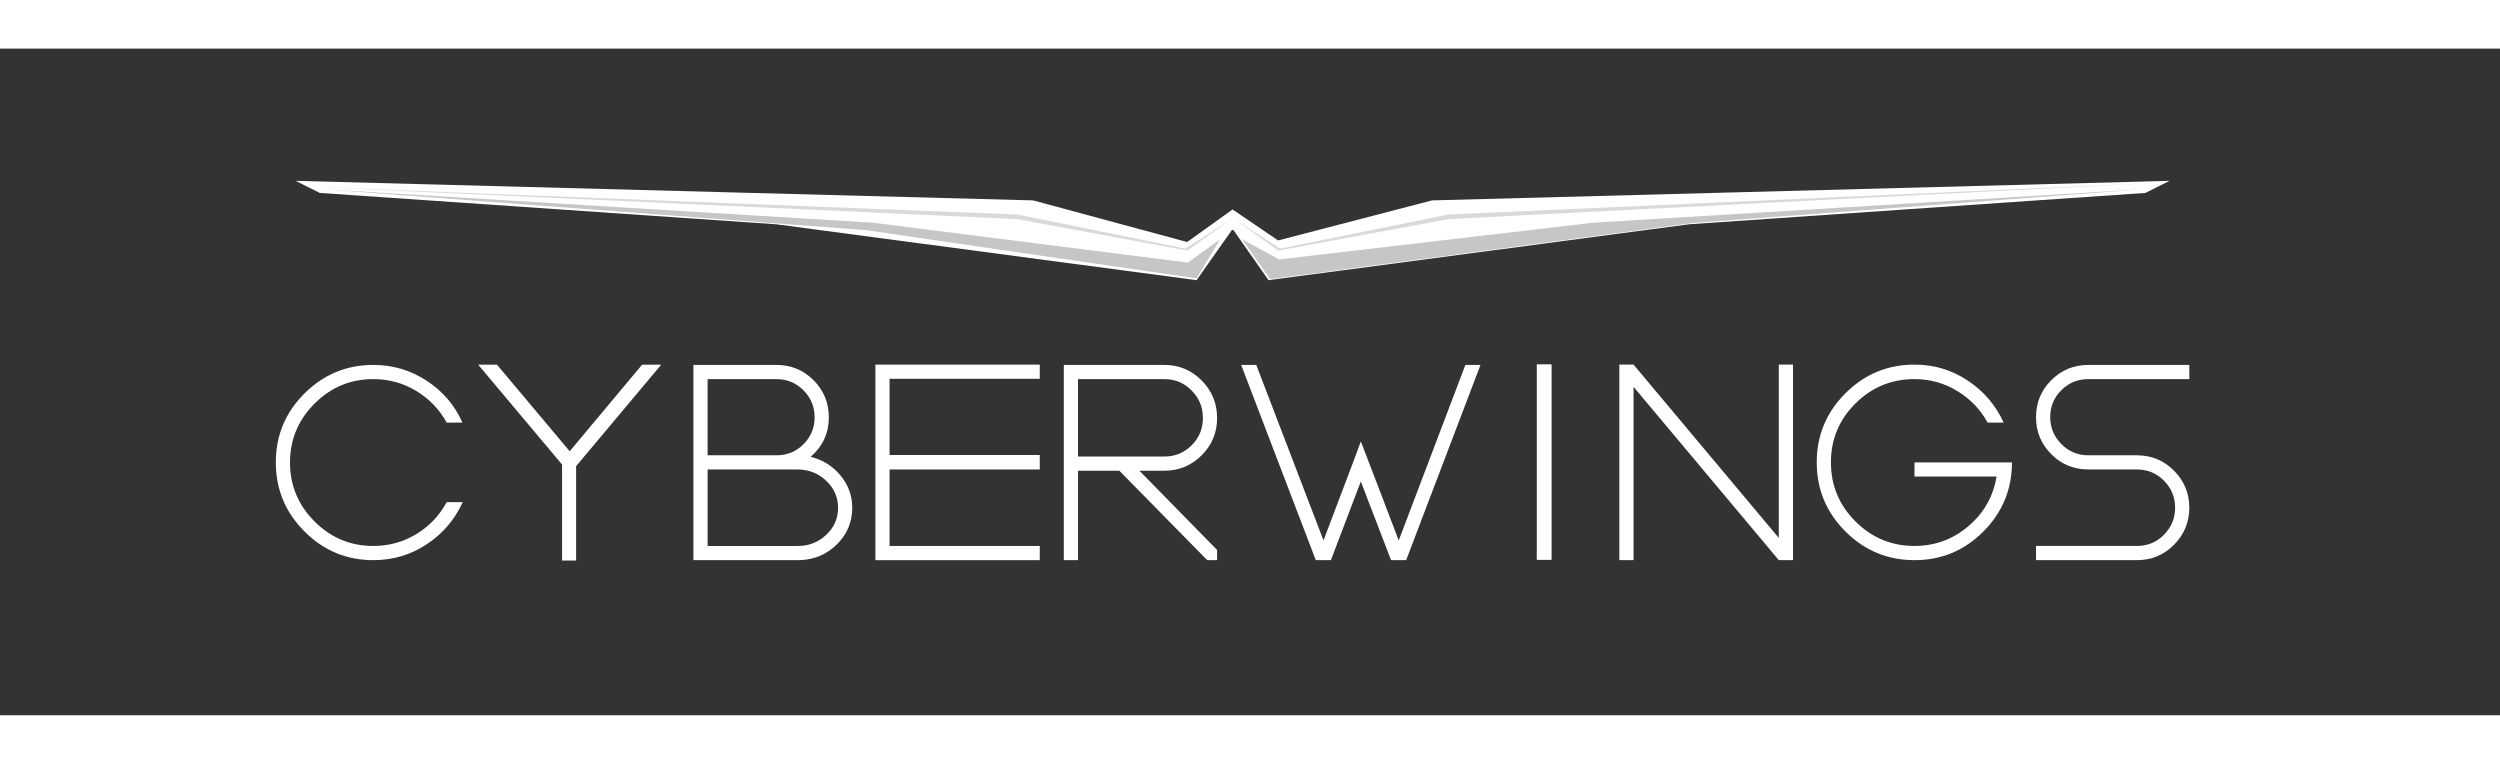
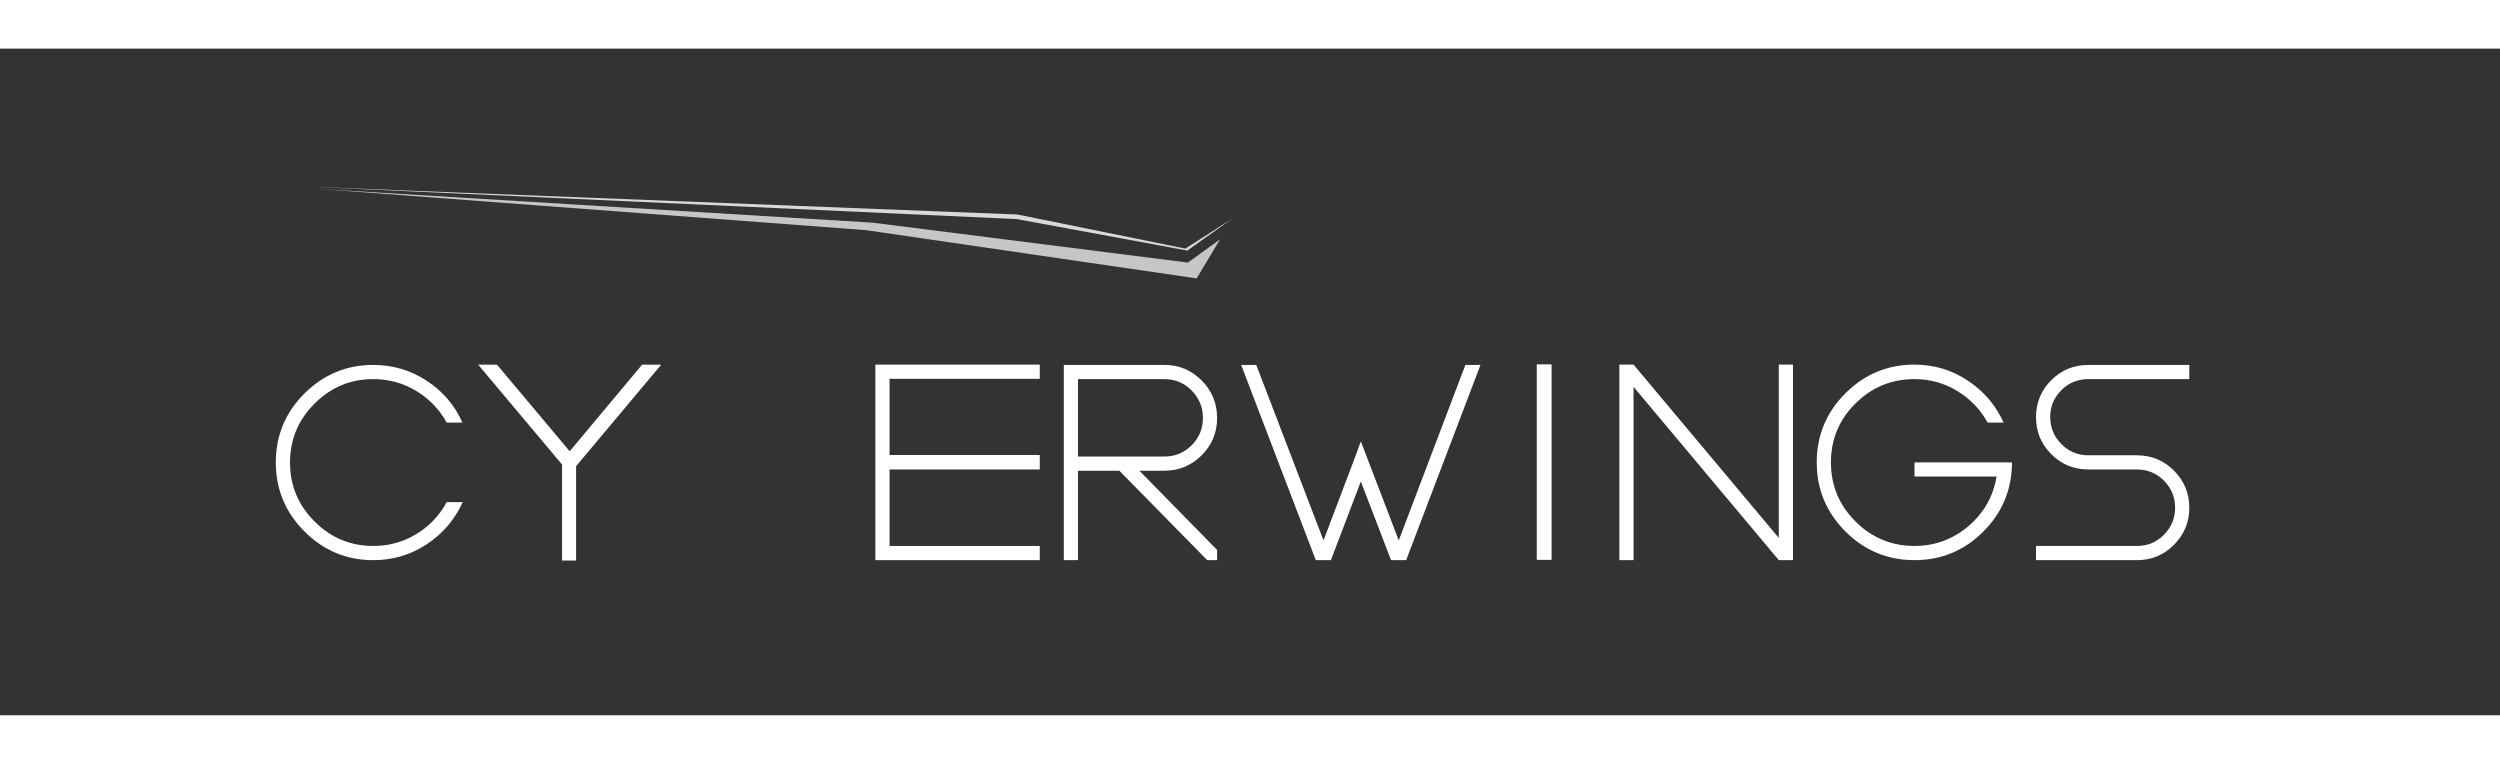
<svg xmlns="http://www.w3.org/2000/svg" xmlns:ns1="http://www.inkscape.org/namespaces/inkscape" xmlns:ns2="http://sodipodi.sourceforge.net/DTD/sodipodi-0.dtd" width="180" height="55" viewBox="0 340 750 200" id="svg5094" version="1.1" ns1:version="0.91 r13725" ns2:docname="logo cyberwings-2016 blanc fond noir.svg">
  <rect x="0" y="340" width="750" height="200" fill="#333333" stroke="none" />
  <defs id="defs5096" />
  <ns2:namedview id="base" pagecolor="#ffffff" bordercolor="#666666" borderopacity="1.0" ns1:pageopacity="0.0" ns1:pageshadow="2" ns1:zoom="1.4" ns1:cx="306.34096" ns1:cy="553.6813" ns1:document-units="px" ns1:current-layer="layer1" showgrid="false" ns1:window-width="1920" ns1:window-height="1021" ns1:window-x="0" ns1:window-y="35" ns1:window-maximized="1" />
  <g ns1:label="Calque 1" ns1:groupmode="layer" id="layer1">
    <g transform="matrix(2.068,0,0,2.068,-880.188,-400.933)" id="g4437">
-       <polyline style="fill:#ffffff" points="604.429,381.617 597.84,386.342 575.49,380.303 468.504,377.467 472.011,379.221 538.22,383.77    599.209,391.875 604.318,384.614 604.539,384.578 609.648,391.875 670.636,383.77 736.845,379.221 740.353,377.467    633.367,380.303 611.033,386.114 604.429,381.617  " id="polyline4439" />
      <polygon style="fill:#d9d9d9" points="604.429,382.918 597.863,387.582 573.127,383.016 470.271,378.313 573.222,382.35 597.578,387.297 " id="polygon4441" />
-       <polygon style="fill:#d9d9d9" points="604.5,382.918 611.064,387.582 635.802,383.016 738.947,377.739 635.707,382.35 611.349,387.297 " id="polygon4443" />
-       <polygon style="fill:#c6c6c5" points="736.912,378.656 656.758,383.537 611.148,388.867 605.756,385.885 609.886,391.735 671.148,383.59 " id="polygon4445" />
      <polygon style="fill:#c6c6c5" points="472.072,378.656 552.228,383.537 597.955,389.326 602.625,385.938 599.217,391.619 551.263,384.621 " id="polygon4447" />
    </g>
    <g transform="matrix(2.068,0,0,2.068,-880.188,-400.933)" id="g4497">
      <g id="g4499">
        <path style="fill:#ffffff" ns1:connector-curvature="0" d="m 479.773,430.435 c 2.268,0 4.348,-0.575 6.242,-1.724 1.895,-1.147 3.363,-2.691 4.407,-4.631 l 2.327,0 c -1.135,2.506 -2.863,4.535 -5.189,6.085 -2.328,1.552 -4.923,2.327 -7.787,2.327 -3.877,0 -7.203,-1.387 -9.977,-4.161 -2.773,-2.773 -4.16,-6.114 -4.16,-10.022 0,-3.907 1.387,-7.24 4.16,-10 2.773,-2.758 6.1,-4.138 9.977,-4.138 2.834,0 5.422,0.769 7.764,2.304 2.342,1.538 4.064,3.558 5.168,6.063 l -2.282,0 c -1.044,-1.908 -2.513,-3.438 -4.407,-4.588 -1.895,-1.146 -3.975,-1.722 -6.242,-1.722 -3.311,0 -6.151,1.187 -8.521,3.557 -2.373,2.371 -3.559,5.221 -3.559,8.546 0,3.326 1.186,6.174 3.559,8.546 2.369,2.371 5.21,3.558 8.52,3.558 z" id="path4501" />
-         <path style="fill:#ffffff" ns1:connector-curvature="0" d="m 543.217,417.504 c 1.729,0.418 3.17,1.312 4.317,2.684 1.147,1.373 1.723,2.938 1.723,4.698 0,2.059 -0.731,3.819 -2.192,5.279 -1.462,1.463 -3.252,2.238 -5.369,2.327 l -15.48,0 0,-28.321 12.035,0 c 2.118,0 3.916,0.737 5.392,2.214 1.476,1.477 2.215,3.273 2.215,5.392 -0.002,2.297 -0.882,4.207 -2.641,5.727 z m -14.944,-11.275 0,11.052 10.021,0 c 1.521,0 2.818,-0.538 3.893,-1.61 1.074,-1.075 1.611,-2.372 1.611,-3.894 0,-1.521 -0.537,-2.825 -1.611,-3.915 -1.074,-1.087 -2.387,-1.633 -3.938,-1.633 l -9.976,0 z m 13.11,24.206 c 1.58,0 2.945,-0.538 4.094,-1.611 1.147,-1.074 1.722,-2.385 1.722,-3.938 0,-1.491 -0.552,-2.774 -1.655,-3.848 -1.103,-1.074 -2.445,-1.64 -4.027,-1.7 l -13.242,0 0,11.097 13.108,0 z" id="path4503" />
        <path style="fill:#ffffff" ns1:connector-curvature="0" d="m 552.612,404.126 23.848,0 0,2.059 -21.79,0 0,11.051 21.79,0 0,2.103 -21.79,0 0,11.097 21.79,0 0,2.058 -23.848,0 0,-28.368 z" id="path4505" />
        <path style="fill:#ffffff" ns1:connector-curvature="0" d="m 599.949,406.431 c 1.491,1.506 2.236,3.317 2.236,5.436 0,2.119 -0.745,3.922 -2.236,5.414 -1.493,1.491 -3.297,2.237 -5.414,2.237 l -3.624,0 11.274,11.499 0,1.476 -1.432,0 -12.752,-12.975 -5.995,0 0,12.975 -2.058,0 0,-28.321 14.586,0 c 2.118,-0.001 3.922,0.752 5.415,2.259 z m -17.942,-0.202 0,11.23 12.528,0 c 1.551,0 2.871,-0.543 3.959,-1.634 1.088,-1.088 1.634,-2.407 1.634,-3.959 0,-1.55 -0.546,-2.878 -1.634,-3.982 -1.088,-1.104 -2.408,-1.655 -3.959,-1.655 l -12.528,0 z" id="path4507" />
        <path style="fill:#ffffff" ns1:connector-curvature="0" d="m 624.153,418.176 4.384,11.452 9.665,-25.457 2.192,0 -10.783,28.321 -2.191,0 -4.385,-11.409 -4.34,11.409 -2.193,0 -10.827,-28.321 2.192,0 9.754,25.457 4.34,-11.452 1.074,-2.909 1.118,2.909 z" id="path4509" />
        <path style="fill:#ffffff" ns1:connector-curvature="0" d="m 683.67,429.27 0,-25.144 2.059,0 0,28.366 -2.059,0 -21.072,-25.144 0,25.144 -2.059,0 0,-28.366 2.059,0 21.072,25.144 z" id="path4511" />
        <path style="fill:#ffffff" ns1:connector-curvature="0" d="m 703.356,420.366 0,-2.058 14.139,0 c 0,3.908 -1.381,7.249 -4.139,10.022 -2.76,2.774 -6.094,4.161 -10,4.161 -3.908,0 -7.248,-1.387 -10.022,-4.161 -2.774,-2.773 -4.161,-6.114 -4.161,-10.022 0,-3.907 1.387,-7.248 4.161,-10.021 2.774,-2.774 6.114,-4.161 10.022,-4.161 2.834,0 5.413,0.776 7.74,2.327 2.326,1.55 4.057,3.579 5.19,6.085 l -2.327,0 c -1.045,-1.908 -2.513,-3.438 -4.406,-4.588 -1.895,-1.146 -3.961,-1.722 -6.197,-1.722 -3.342,0 -6.197,1.179 -8.568,3.535 -2.371,2.355 -3.557,5.205 -3.557,8.545 0,3.341 1.186,6.196 3.557,8.568 2.371,2.371 5.227,3.558 8.568,3.558 2.953,0 5.555,-0.955 7.807,-2.865 2.253,-1.906 3.617,-4.31 4.095,-7.203 l -11.902,0 z" id="path4513" />
        <path style="fill:#ffffff" ns1:connector-curvature="0" d="m 723.198,417.122 c -1.477,-1.476 -2.214,-3.266 -2.214,-5.368 0,-2.102 0.737,-3.893 2.214,-5.369 1.477,-1.476 3.273,-2.214 5.393,-2.214 l 14.63,0 0,2.058 -14.63,0 c -1.551,0 -2.863,0.536 -3.938,1.61 -1.074,1.075 -1.611,2.372 -1.611,3.894 0,1.521 0.537,2.825 1.611,3.914 1.074,1.09 2.387,1.634 3.938,1.634 l 7.023,0 c 2.119,0 3.914,0.745 5.393,2.237 1.476,1.491 2.214,3.281 2.214,5.368 0,2.088 -0.738,3.878 -2.214,5.369 -1.479,1.492 -3.273,2.237 -5.393,2.237 l -14.63,0 0,-2.058 14.63,0 c 1.551,0 2.865,-0.544 3.938,-1.634 1.074,-1.089 1.611,-2.394 1.611,-3.915 0,-1.521 -0.537,-2.825 -1.611,-3.914 -1.072,-1.088 -2.387,-1.634 -3.938,-1.634 l -7.023,0 c -2.12,0.001 -3.916,-0.736 -5.393,-2.215 z" id="path4515" />
      </g>
      <rect style="fill:#ffffff" x="648.558" y="404.087" width="2.15" height="28.365" id="rect4517" />
      <polyline style="fill:#ffffff" points="521.543,404.134 518.771,404.134 509.198,415.585 508.267,416.699 507.162,415.382    497.717,404.134 494.992,404.134 507.162,418.626 507.162,432.553 509.198,432.553 509.198,418.857 521.543,404.134  " id="polyline4519" />
    </g>
  </g>
</svg>